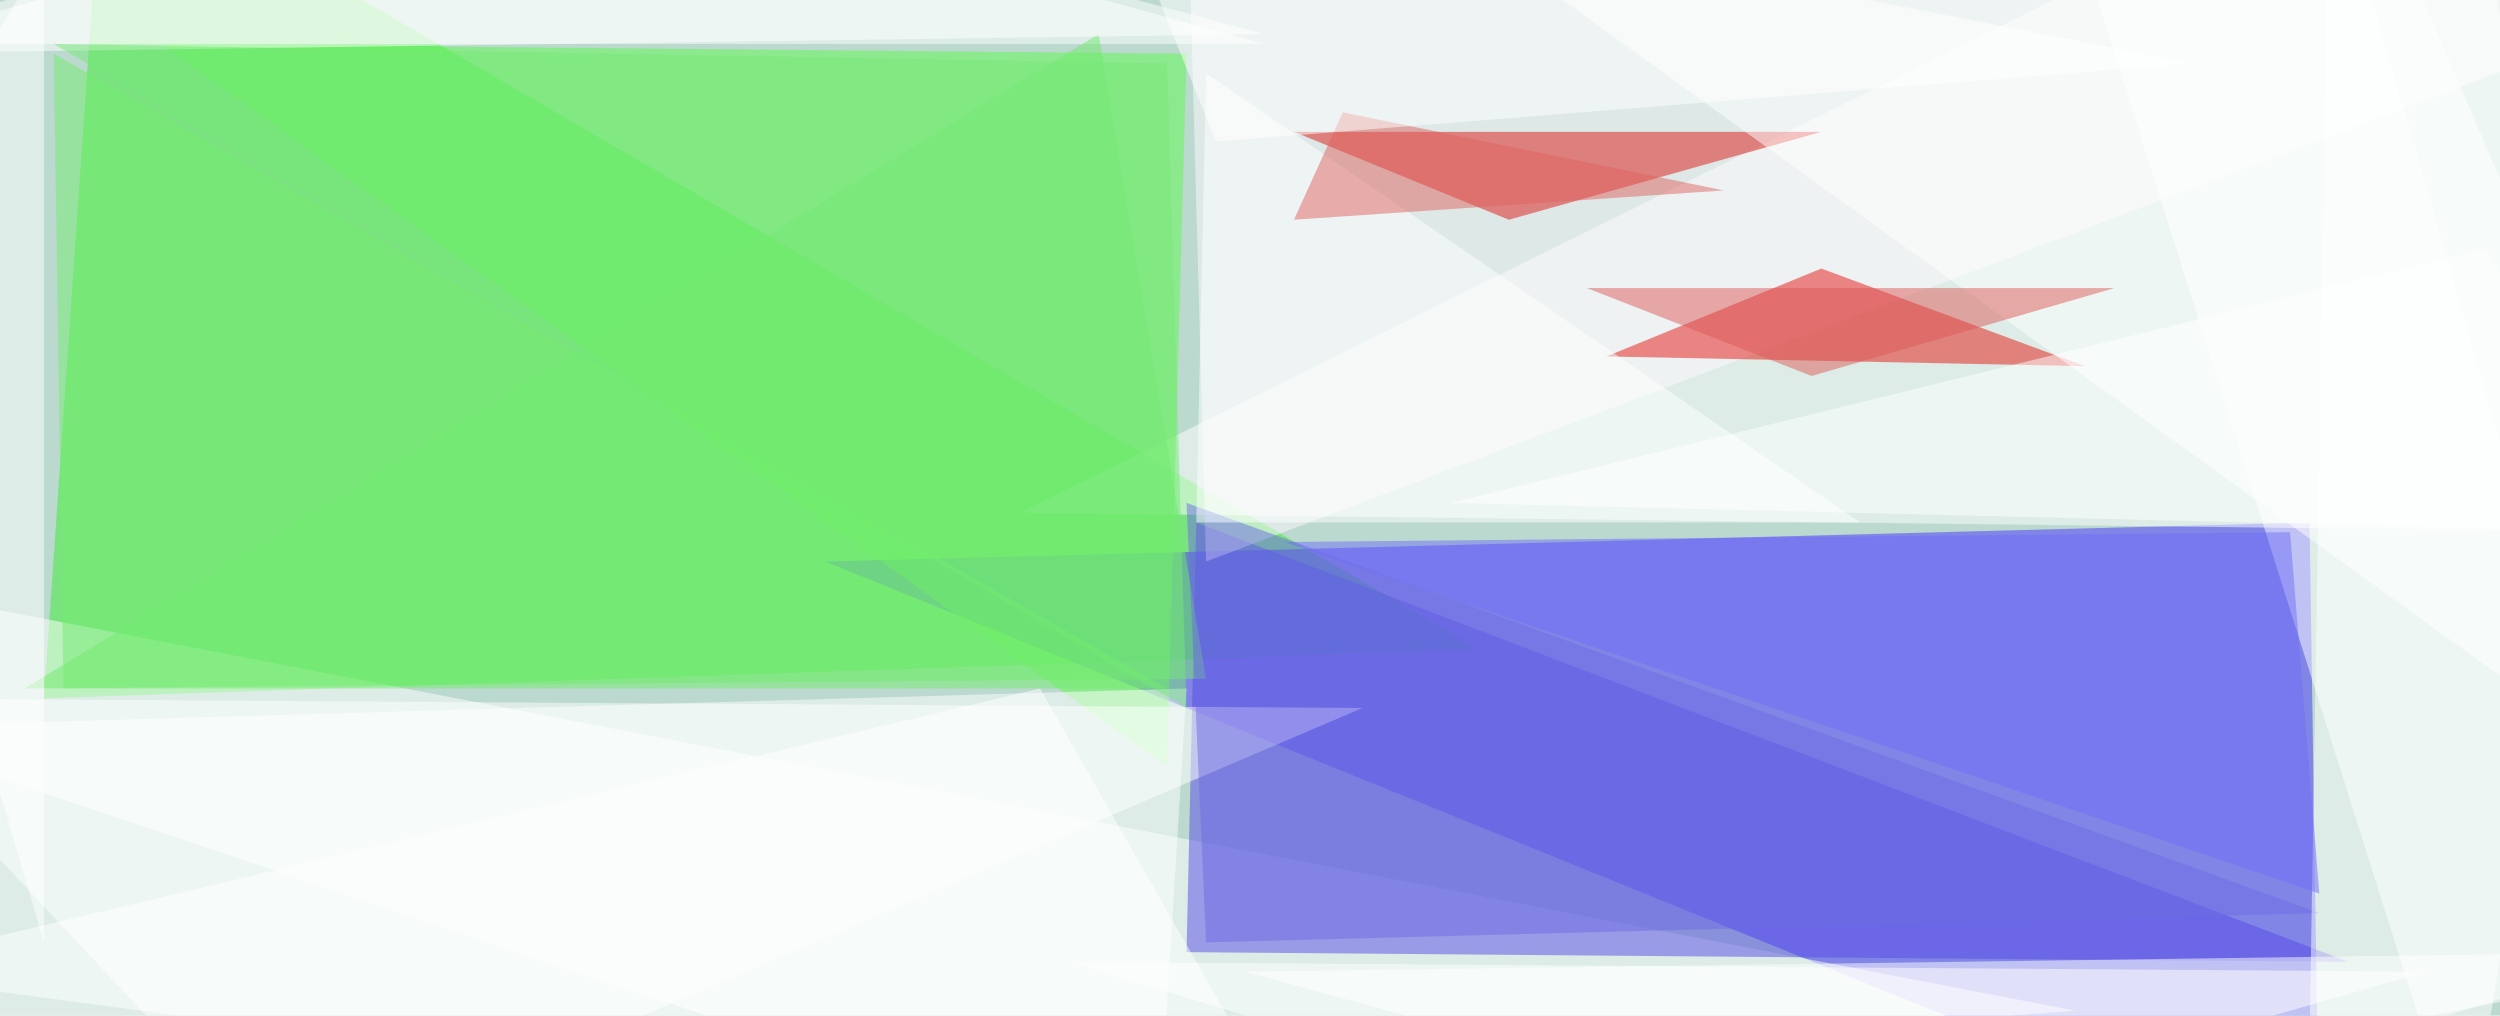
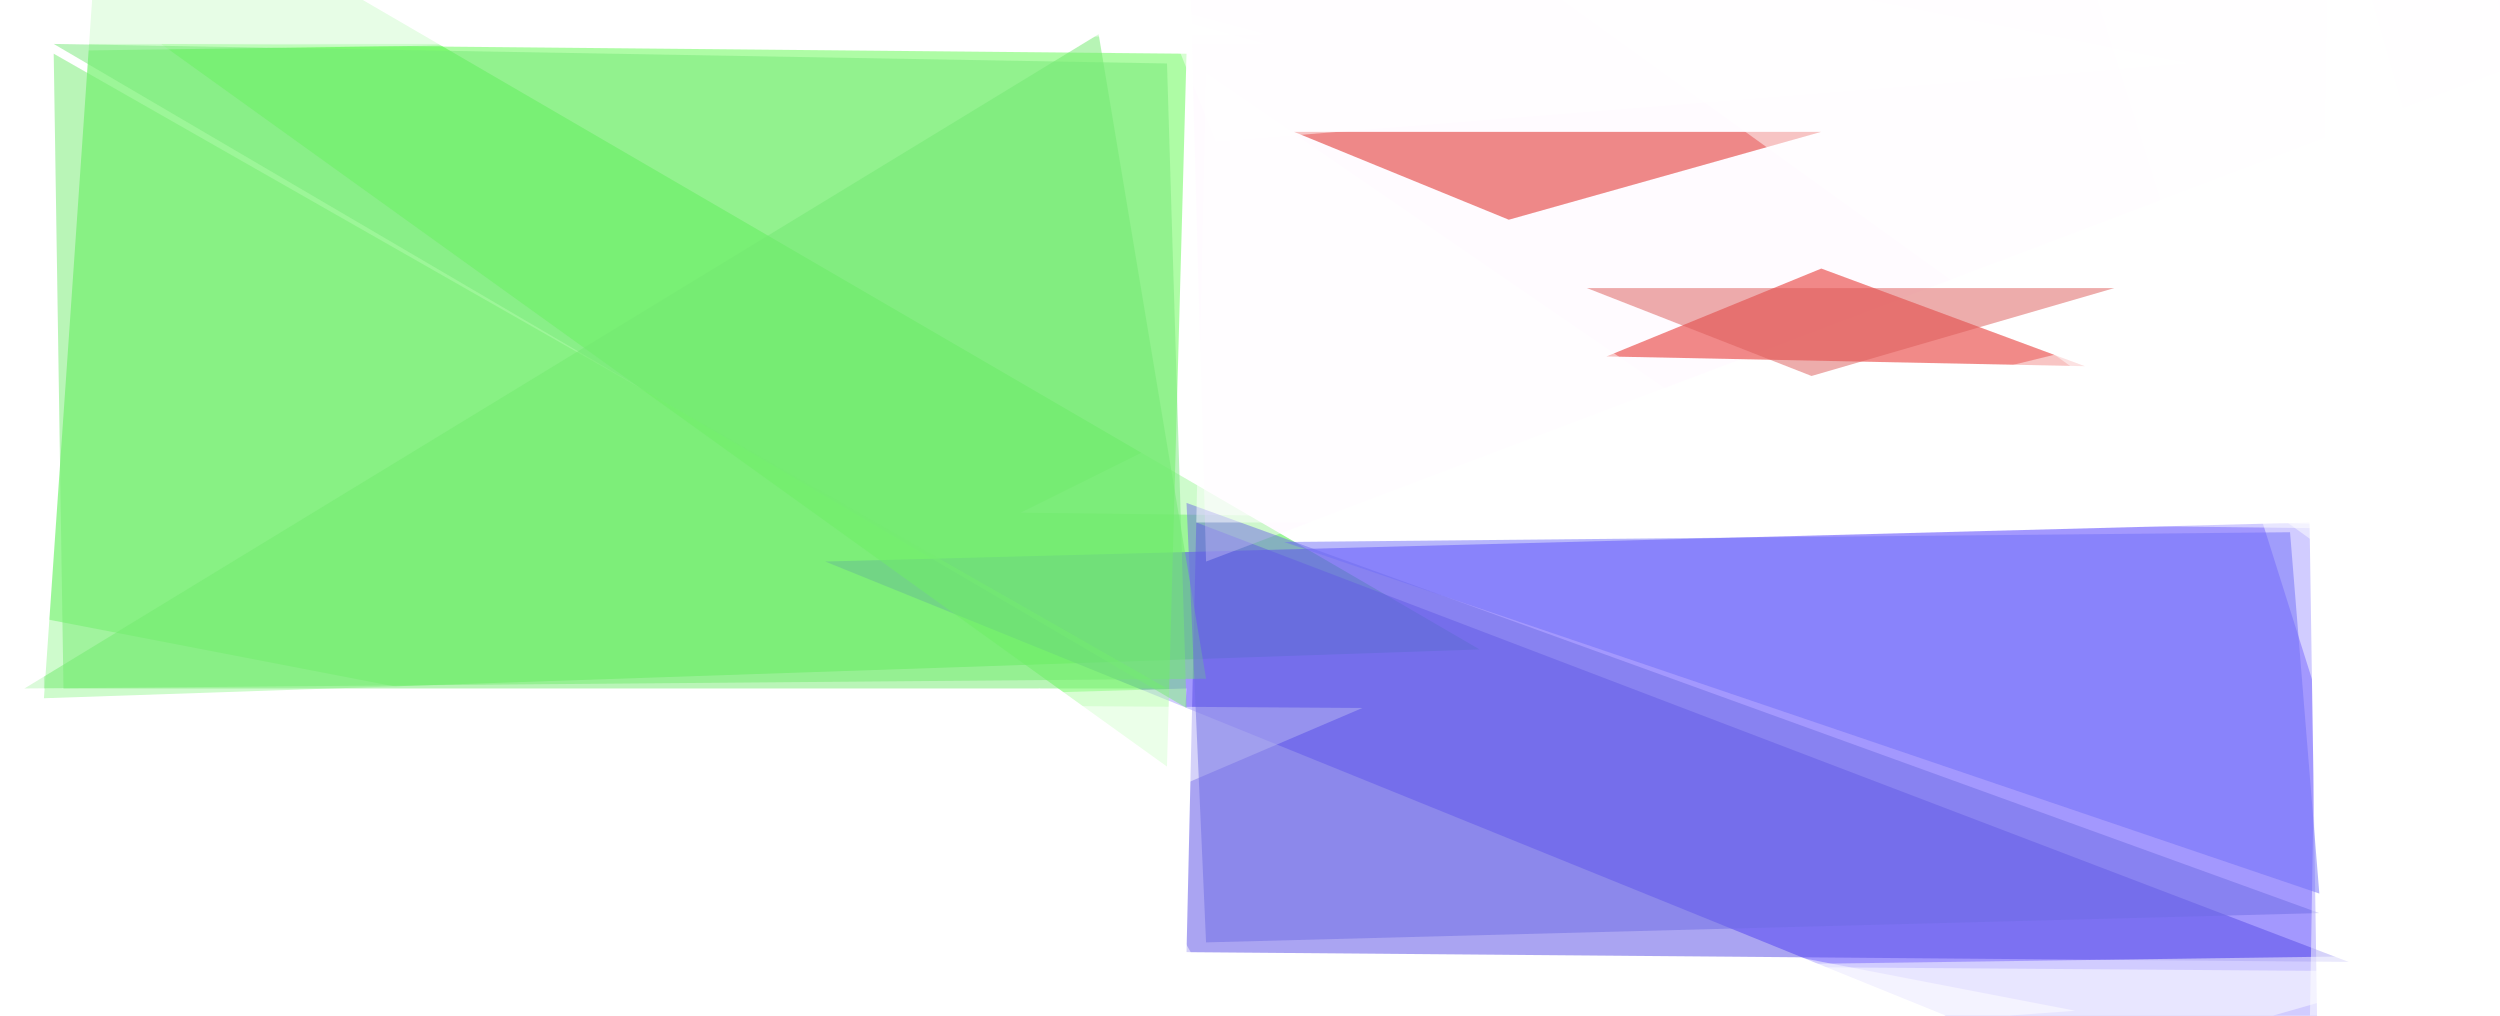
<svg xmlns="http://www.w3.org/2000/svg" version="1.1" width="1024" height="416">
-   <rect x="0" y="0" width="1024" height="416" fill="#bbd9ce" />
  <g transform="scale(4) translate(0.5 0.5)">
    <polygon fill="#3aed32" fill-opacity="0.502" points="10,-16 4,71 151,66" />
    <polygon fill="#4832fc" fill-opacity="0.502" points="84,57 237,119 236,53" />
    <polygon fill="#ffffff" fill-opacity="0.502" points="241,-16 104,52 271,54" />
    <polygon fill="#ffffff" fill-opacity="0.502" points="-16,59 -7,119 212,103" />
    <polygon fill="#5ffa4d" fill-opacity="0.502" points="119,78 16,4 121,5" />
    <polygon fill="#564be5" fill-opacity="0.502" points="240,98 122,53 121,97" />
    <polygon fill="#fff7fe" fill-opacity="0.502" points="121,-16 123,57 271,1" />
    <polygon fill="#ffffff" fill-opacity="0.502" points="29,119 -16,71 139,72" />
    <polygon fill="#ffffff" fill-opacity="0.502" points="211,-11 252,119 271,3" />
    <polygon fill="#ffffff" fill-opacity="0.502" points="56,-16 129,4 -16,4" />
    <polygon fill="#e31613" fill-opacity="0.502" points="164,36 213,37 186,27" />
    <polygon fill="#de1612" fill-opacity="0.502" points="186,13 154,22 132,13" />
    <polygon fill="#ffffff" fill-opacity="0.502" points="200,119 127,99 271,97" />
    <polygon fill="#ffffff" fill-opacity="0.502" points="118,119 121,70 -16,74" />
    <polygon fill="#ffffff" fill-opacity="0.502" points="267,77 138,-16 254,-9" />
    <polygon fill="#70ea6d" fill-opacity="0.502" points="123,69 2,70 112,3" />
    <polygon fill="#6e6de3" fill-opacity="0.502" points="237,93 123,96 121,51" />
    <polygon fill="#ffffff" fill-opacity="0.502" points="4,-5 -16,28 4,96" />
    <polygon fill="#db5b58" fill-opacity="0.502" points="216,29 185,38 162,29" />
    <polygon fill="#ffffff" fill-opacity="0.502" points="58,-16 -16,5 129,3" />
    <polygon fill="#ffffff" fill-opacity="0.502" points="238,-16 271,99 236,106" />
    <polygon fill="#ffffff" fill-opacity="0.502" points="123,7 190,53 122,53" />
-     <polygon fill="#df6461" fill-opacity="0.502" points="176,19 132,22 137,11" />
    <polygon fill="#ffffff" fill-opacity="0.502" points="112,-16 224,6 124,14" />
    <polygon fill="#ffffff" fill-opacity="0.502" points="109,98 248,99 178,119" />
    <polygon fill="#76e879" fill-opacity="0.502" points="119,6 121,72 5,4" />
    <polygon fill="#716ef8" fill-opacity="0.502" points="131,55 234,54 237,91" />
    <polygon fill="#ffffff" fill-opacity="0.502" points="148,51 254,25 271,54" />
    <polygon fill="#74eb71" fill-opacity="0.502" points="6,70 119,70 5,5" />
    <polygon fill="#ffffff" fill-opacity="0.502" points="134,119 -16,99 106,70" />
  </g>
</svg>